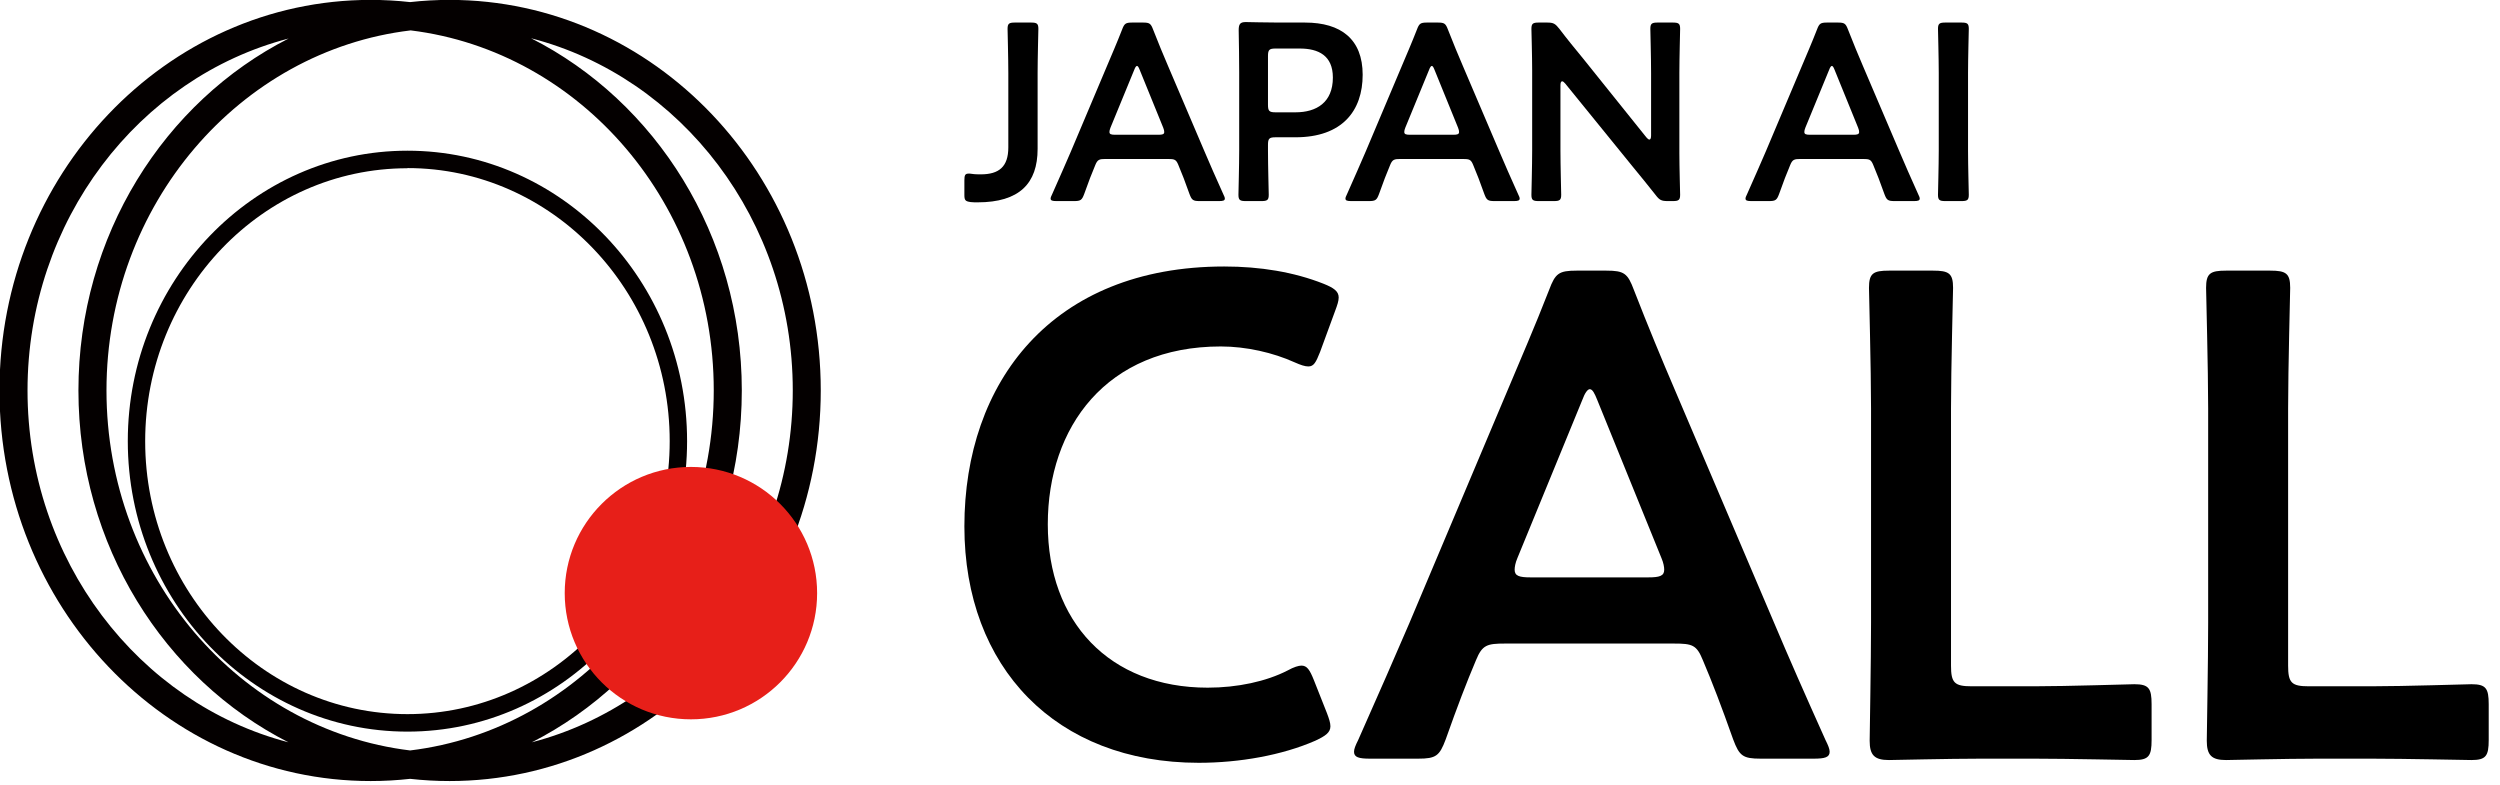
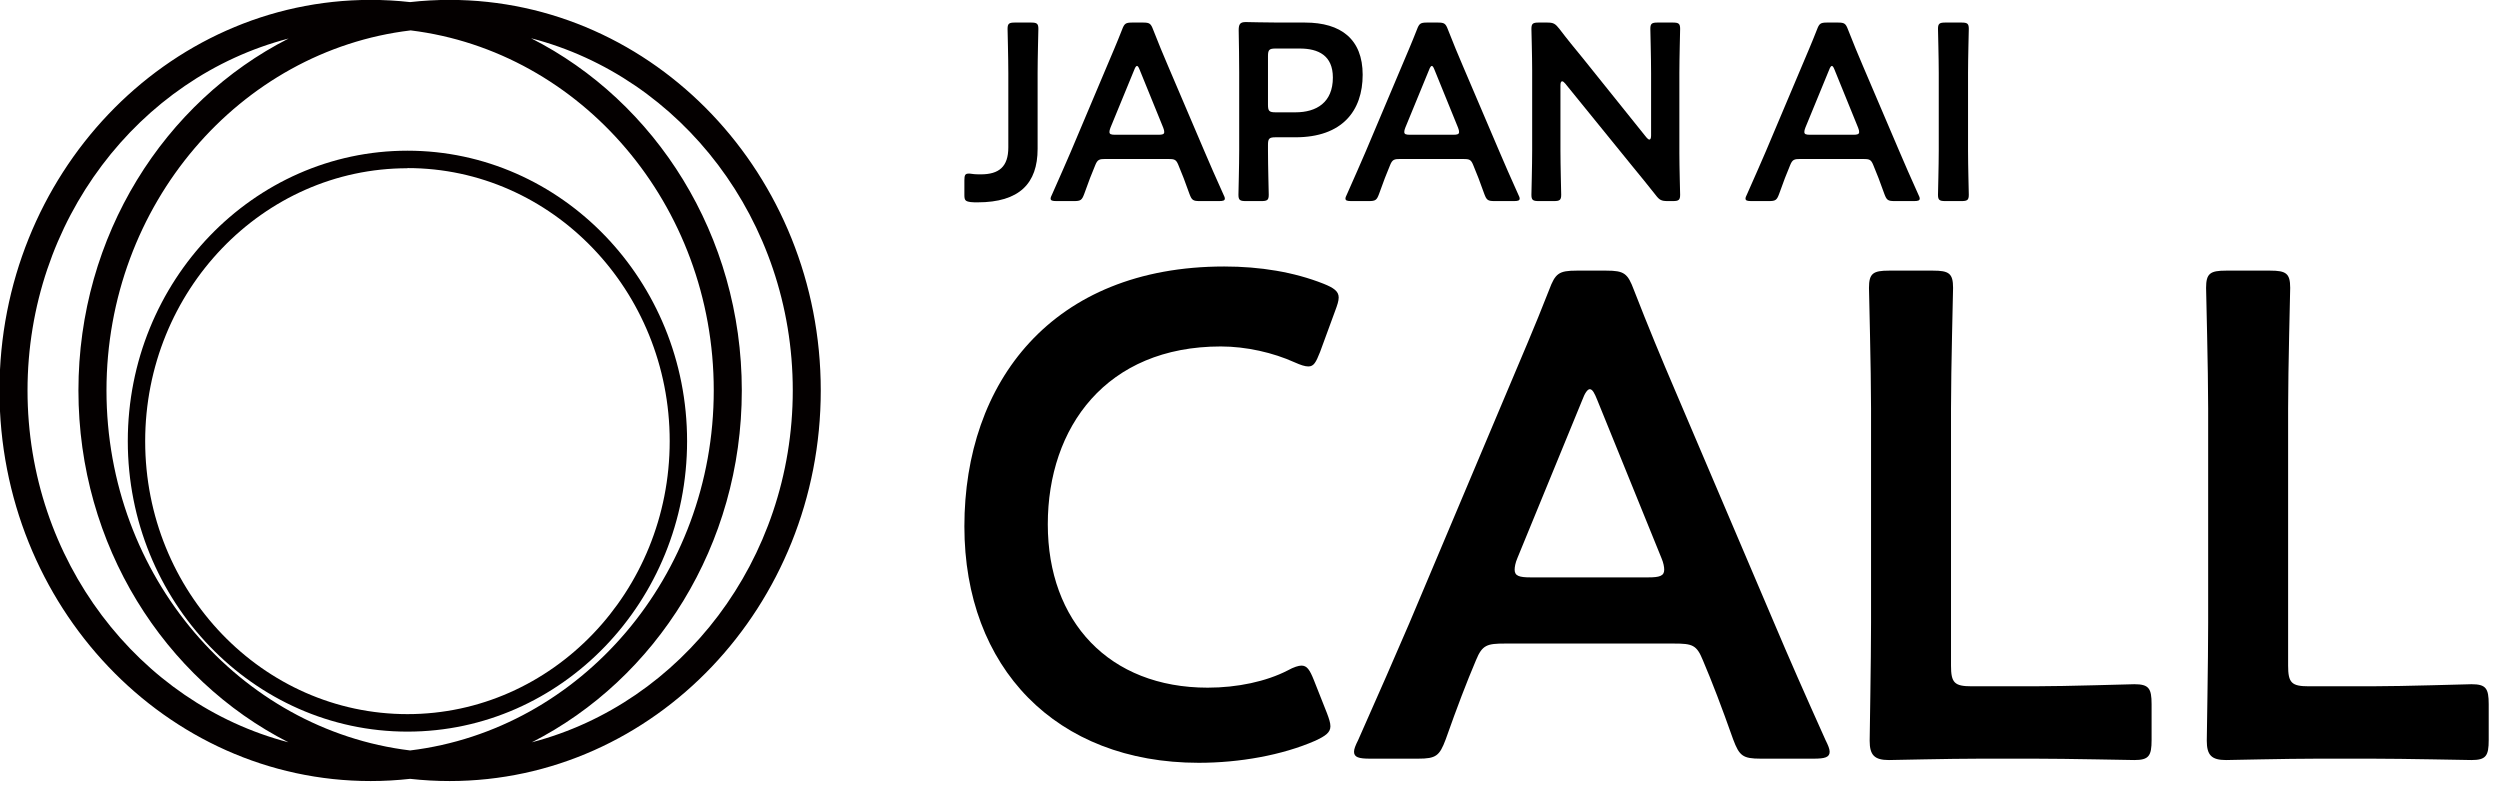
<svg xmlns="http://www.w3.org/2000/svg" width="223" height="70" viewBox="0 0 223 70" fill="none">
  <path d="M211.54 67.673H206.744C203.854 67.673 198.997 67.796 198.566 67.796C197.275 67.796 196.845 67.365 196.845 66.074C196.845 65.644 196.968 59.003 196.968 55.56V36.438C196.968 32.871 196.783 26.108 196.783 25.677C196.783 24.386 197.152 24.14 198.566 24.14H202.501C203.916 24.14 204.285 24.386 204.285 25.677C204.285 26.108 204.1 32.871 204.1 36.438V59.372C204.1 60.909 204.408 61.217 205.945 61.217H211.54C214.491 61.217 220.025 61.032 220.455 61.032C221.747 61.032 221.993 61.401 221.993 62.815V66.013C221.993 67.427 221.747 67.796 220.455 67.796C220.025 67.796 214.491 67.673 211.54 67.673Z" fill="black" />
  <path d="M181.47 67.673H176.674C173.784 67.673 168.926 67.796 168.496 67.796C167.205 67.796 166.774 67.365 166.774 66.074C166.774 65.644 166.897 59.003 166.897 55.56V36.438C166.897 32.871 166.713 26.108 166.713 25.677C166.713 24.386 167.082 24.14 168.496 24.14H172.431C173.845 24.14 174.214 24.386 174.214 25.677C174.214 26.108 174.03 32.871 174.03 36.438V59.372C174.03 60.909 174.337 61.217 175.874 61.217H181.47C184.421 61.217 189.955 61.032 190.385 61.032C191.676 61.032 191.922 61.401 191.922 62.815V66.013C191.922 67.427 191.676 67.796 190.385 67.796C189.955 67.796 184.421 67.673 181.47 67.673Z" fill="black" />
  <path d="M149.309 57.405H134.245C132.646 57.405 132.216 57.528 131.662 58.88C130.802 60.909 130.002 63 128.957 65.951C128.404 67.427 128.096 67.673 126.498 67.673H122.193C121.21 67.673 120.779 67.55 120.779 67.058C120.779 66.812 120.902 66.505 121.148 66.013C123.054 61.709 124.407 58.634 125.698 55.621L134.491 34.778C135.598 32.134 136.889 29.182 138.18 25.862C138.733 24.386 139.041 24.14 140.639 24.14H143.283C144.882 24.14 145.189 24.386 145.743 25.862C147.034 29.182 148.264 32.134 149.371 34.716L158.225 55.498C159.577 58.696 160.93 61.77 162.836 66.013C163.082 66.505 163.205 66.812 163.205 67.058C163.205 67.55 162.775 67.673 161.791 67.673H157.056C155.458 67.673 155.15 67.427 154.597 65.951C153.552 63 152.752 60.909 151.891 58.88C151.338 57.528 150.969 57.405 149.309 57.405ZM141.131 35.7L135.352 49.78C135.167 50.211 135.106 50.58 135.106 50.825C135.106 51.379 135.536 51.502 136.52 51.502H147.034C148.018 51.502 148.448 51.379 148.448 50.825C148.448 50.58 148.387 50.211 148.202 49.78L142.484 35.7C142.238 35.085 142.054 34.716 141.808 34.716C141.623 34.716 141.377 35.023 141.131 35.7Z" fill="black" />
  <path d="M118.365 63.615C118.55 64.107 118.673 64.475 118.673 64.783C118.673 65.336 118.242 65.644 117.32 66.074C114.369 67.365 110.557 68.042 106.929 68.042C94.201 68.042 86.023 59.557 86.023 46.952C86.023 34.101 93.832 23.771 109.204 23.771C112.401 23.771 115.414 24.263 118.058 25.309C118.98 25.678 119.411 25.985 119.411 26.538C119.411 26.846 119.288 27.215 119.103 27.707L117.75 31.396C117.382 32.318 117.197 32.687 116.705 32.687C116.398 32.687 116.029 32.564 115.475 32.318C113.569 31.457 111.171 30.904 108.896 30.904C98.69 30.904 93.463 38.098 93.463 46.767C93.463 55.437 98.936 61.34 107.728 61.34C110.372 61.34 112.955 60.786 114.861 59.803C115.414 59.495 115.844 59.372 116.09 59.372C116.582 59.372 116.828 59.741 117.197 60.663L118.365 63.615Z" fill="black" />
  <path d="M174.964 17.936H173.522C173.004 17.936 172.869 17.846 172.869 17.374C172.869 17.216 172.937 14.742 172.937 13.438V6.511C172.937 5.206 172.869 2.732 172.869 2.575C172.869 2.102 173.004 2.012 173.522 2.012H174.964C175.482 2.012 175.617 2.102 175.617 2.575C175.617 2.732 175.549 5.206 175.549 6.511V13.438C175.549 14.742 175.617 17.216 175.617 17.374C175.617 17.846 175.482 17.936 174.964 17.936Z" fill="black" />
  <path d="M166.15 14.18H160.632C160.046 14.18 159.888 14.225 159.686 14.72C159.37 15.462 159.078 16.227 158.695 17.306C158.492 17.846 158.379 17.936 157.794 17.936H156.217C155.857 17.936 155.699 17.891 155.699 17.711C155.699 17.621 155.744 17.509 155.834 17.329C156.533 15.755 157.028 14.63 157.501 13.528L160.722 5.903C161.127 4.936 161.6 3.857 162.073 2.642C162.276 2.102 162.389 2.012 162.974 2.012H163.943C164.528 2.012 164.641 2.102 164.844 2.642C165.317 3.857 165.767 4.936 166.172 5.881L169.416 13.483C169.911 14.652 170.407 15.777 171.105 17.329C171.195 17.509 171.24 17.621 171.24 17.711C171.24 17.891 171.082 17.936 170.722 17.936H168.988C168.402 17.936 168.29 17.846 168.087 17.306C167.704 16.227 167.411 15.462 167.096 14.72C166.893 14.225 166.758 14.18 166.15 14.18ZM163.154 6.241L161.037 11.391C160.97 11.549 160.947 11.684 160.947 11.774C160.947 11.976 161.105 12.021 161.465 12.021H165.317C165.677 12.021 165.835 11.976 165.835 11.774C165.835 11.684 165.812 11.549 165.744 11.391L163.65 6.241C163.56 6.016 163.492 5.881 163.402 5.881C163.335 5.881 163.244 5.993 163.154 6.241Z" fill="black" />
  <path d="M139.192 7.613V13.438C139.192 14.742 139.259 17.216 139.259 17.374C139.259 17.846 139.124 17.936 138.606 17.936H137.255C136.737 17.936 136.602 17.846 136.602 17.374C136.602 17.216 136.669 14.742 136.669 13.438V6.286C136.669 5.026 136.602 2.732 136.602 2.575C136.602 2.102 136.737 2.012 137.255 2.012H137.998C138.561 2.012 138.719 2.102 139.079 2.552C139.777 3.474 140.498 4.352 141.219 5.229L146.85 12.246C146.962 12.381 147.052 12.448 147.12 12.448C147.232 12.448 147.277 12.313 147.277 12.088V6.511C147.277 5.206 147.21 2.732 147.21 2.575C147.21 2.102 147.345 2.012 147.863 2.012H149.214C149.732 2.012 149.868 2.102 149.868 2.575C149.868 2.732 149.8 5.206 149.8 6.511V13.663C149.8 14.9 149.868 17.216 149.868 17.374C149.868 17.846 149.732 17.936 149.214 17.936H148.764C148.201 17.936 148.021 17.846 147.683 17.396C147.007 16.542 146.354 15.732 145.611 14.832L139.62 7.455C139.507 7.32 139.417 7.253 139.349 7.253C139.237 7.253 139.192 7.388 139.192 7.613Z" fill="black" />
  <path d="M130.464 14.18H124.946C124.361 14.18 124.203 14.225 124 14.72C123.685 15.462 123.392 16.227 123.009 17.306C122.807 17.846 122.694 17.936 122.108 17.936H120.532C120.171 17.936 120.014 17.891 120.014 17.711C120.014 17.621 120.059 17.509 120.149 17.329C120.847 15.755 121.343 14.63 121.816 13.528L125.036 5.903C125.442 4.936 125.915 3.857 126.388 2.642C126.59 2.102 126.703 2.012 127.289 2.012H128.257C128.843 2.012 128.955 2.102 129.158 2.642C129.631 3.857 130.081 4.936 130.487 5.881L133.73 13.483C134.226 14.652 134.721 15.777 135.419 17.329C135.509 17.509 135.555 17.621 135.555 17.711C135.555 17.891 135.397 17.936 135.036 17.936H133.302C132.717 17.936 132.604 17.846 132.401 17.306C132.018 16.227 131.726 15.462 131.41 14.72C131.208 14.225 131.072 14.18 130.464 14.18ZM127.469 6.241L125.352 11.391C125.284 11.549 125.262 11.684 125.262 11.774C125.262 11.976 125.419 12.021 125.78 12.021H129.631C129.991 12.021 130.149 11.976 130.149 11.774C130.149 11.684 130.126 11.549 130.059 11.391L127.964 6.241C127.874 6.016 127.807 5.881 127.717 5.881C127.649 5.881 127.559 5.993 127.469 6.241Z" fill="black" />
  <path d="M112.518 17.936H111.122C110.604 17.936 110.469 17.846 110.469 17.374C110.469 17.216 110.536 14.742 110.536 13.438V6.466C110.536 5.364 110.514 3.969 110.491 2.687C110.491 2.147 110.626 1.968 111.122 1.968C111.28 1.968 113.059 2.013 114.117 2.013H116.415C119.613 2.013 121.55 3.497 121.55 6.668C121.55 9.884 119.726 12.246 115.559 12.246H113.78C113.217 12.246 113.104 12.358 113.104 12.921V13.438C113.104 14.742 113.172 17.216 113.172 17.374C113.172 17.846 113.036 17.936 112.518 17.936ZM113.104 5.004V9.345C113.104 9.907 113.217 10.019 113.78 10.019H115.559C117.428 10.019 118.892 9.142 118.892 6.916C118.892 4.959 117.609 4.329 115.942 4.329H113.78C113.217 4.329 113.104 4.442 113.104 5.004Z" fill="black" />
  <path d="M104.166 14.18H98.647C98.062 14.18 97.904 14.225 97.701 14.72C97.386 15.462 97.093 16.227 96.71 17.306C96.508 17.846 96.395 17.936 95.809 17.936H94.233C93.873 17.936 93.715 17.891 93.715 17.711C93.715 17.621 93.76 17.509 93.85 17.329C94.548 15.755 95.044 14.63 95.517 13.528L98.737 5.903C99.143 4.936 99.616 3.857 100.089 2.642C100.292 2.102 100.404 2.012 100.99 2.012H101.958C102.544 2.012 102.656 2.102 102.859 2.642C103.332 3.857 103.783 4.936 104.188 5.881L107.431 13.483C107.927 14.652 108.422 15.777 109.121 17.329C109.211 17.509 109.256 17.621 109.256 17.711C109.256 17.891 109.098 17.936 108.738 17.936H107.003C106.418 17.936 106.305 17.846 106.102 17.306C105.72 16.227 105.427 15.462 105.111 14.72C104.909 14.225 104.774 14.18 104.166 14.18ZM101.17 6.241L99.053 11.391C98.985 11.549 98.963 11.684 98.963 11.774C98.963 11.976 99.12 12.021 99.481 12.021H103.332C103.693 12.021 103.85 11.976 103.85 11.774C103.85 11.684 103.828 11.549 103.76 11.391L101.665 6.241C101.575 6.016 101.508 5.881 101.418 5.881C101.35 5.881 101.26 5.993 101.17 6.241Z" fill="black" />
  <path d="M92.555 6.511V13.28C92.555 16.362 90.933 18.049 87.195 18.049C86.992 18.049 86.789 18.049 86.587 18.026C86.114 17.959 86.023 17.869 86.023 17.396V16.092C86.023 15.62 86.091 15.485 86.406 15.485C86.474 15.485 86.564 15.485 86.677 15.507C86.969 15.552 87.24 15.552 87.487 15.552C89.109 15.552 89.942 14.877 89.942 13.146V6.511C89.942 5.206 89.875 2.732 89.875 2.575C89.875 2.102 90.01 2.012 90.528 2.012H91.969C92.487 2.012 92.623 2.102 92.623 2.575C92.623 2.732 92.555 5.206 92.555 6.511Z" fill="black" />
  <g clip-path="url(#clip0_16402_49686)">
    <path fill-rule="evenodd" clip-rule="evenodd" d="M36.344 13.442C50.098 13.442 61.288 25.058 61.288 39.347C61.288 53.635 50.088 65.261 36.344 65.261C22.59 65.261 11.399 53.626 11.399 39.347C11.399 25.068 22.59 13.442 36.344 13.442ZM36.344 15.008C23.441 15.008 12.95 25.933 12.95 39.361C12.95 52.789 23.441 63.7 36.344 63.7C49.246 63.7 59.737 52.774 59.737 39.347C59.737 25.919 49.242 14.993 36.344 14.993V15.008Z" fill="#040000" />
    <path fill-rule="evenodd" clip-rule="evenodd" d="M40.104 -0.009C58.36 -0.009 73.212 15.599 73.212 34.83C73.212 54.061 58.36 69.669 40.104 69.669C38.914 69.669 37.74 69.602 36.583 69.473C35.425 69.602 34.251 69.669 33.061 69.669C14.805 69.669 -0.047 54.061 -0.047 34.83C-0.047 15.599 14.809 -0.009 33.061 -0.009C34.25 -0.009 35.425 0.057 36.582 0.187C37.739 0.057 38.914 -0.009 40.104 -0.009ZM36.632 2.711C21.384 4.529 9.498 18.257 9.498 34.83C9.498 51.386 21.36 65.089 36.584 66.94C51.807 65.088 63.667 51.388 63.667 34.82C63.667 18.269 51.835 4.584 36.632 2.711ZM25.747 3.435C12.391 6.904 2.455 19.677 2.455 34.83C2.455 49.975 12.382 62.733 25.729 66.214C14.652 60.578 6.996 48.638 6.996 34.83C6.996 21.014 14.661 9.068 25.747 3.435ZM47.369 3.412C58.48 9.035 66.169 20.995 66.169 34.83C66.169 48.638 58.516 60.577 47.44 66.213C60.786 62.732 70.715 49.977 70.715 34.82C70.715 19.637 60.753 6.865 47.369 3.412Z" fill="#040000" />
-     <path d="M61.63 64.164C67.847 64.164 72.887 59.124 72.887 52.907C72.887 46.69 67.847 41.65 61.63 41.65C55.413 41.65 50.373 46.69 50.373 52.907C50.373 59.124 55.413 64.164 61.63 64.164Z" fill="#E71F19" />
  </g>
  <defs>
    <clipPath id="clip0_16402_49686">
      <rect width="73.311" height="70" fill="white" />
    </clipPath>
  </defs>
</svg>